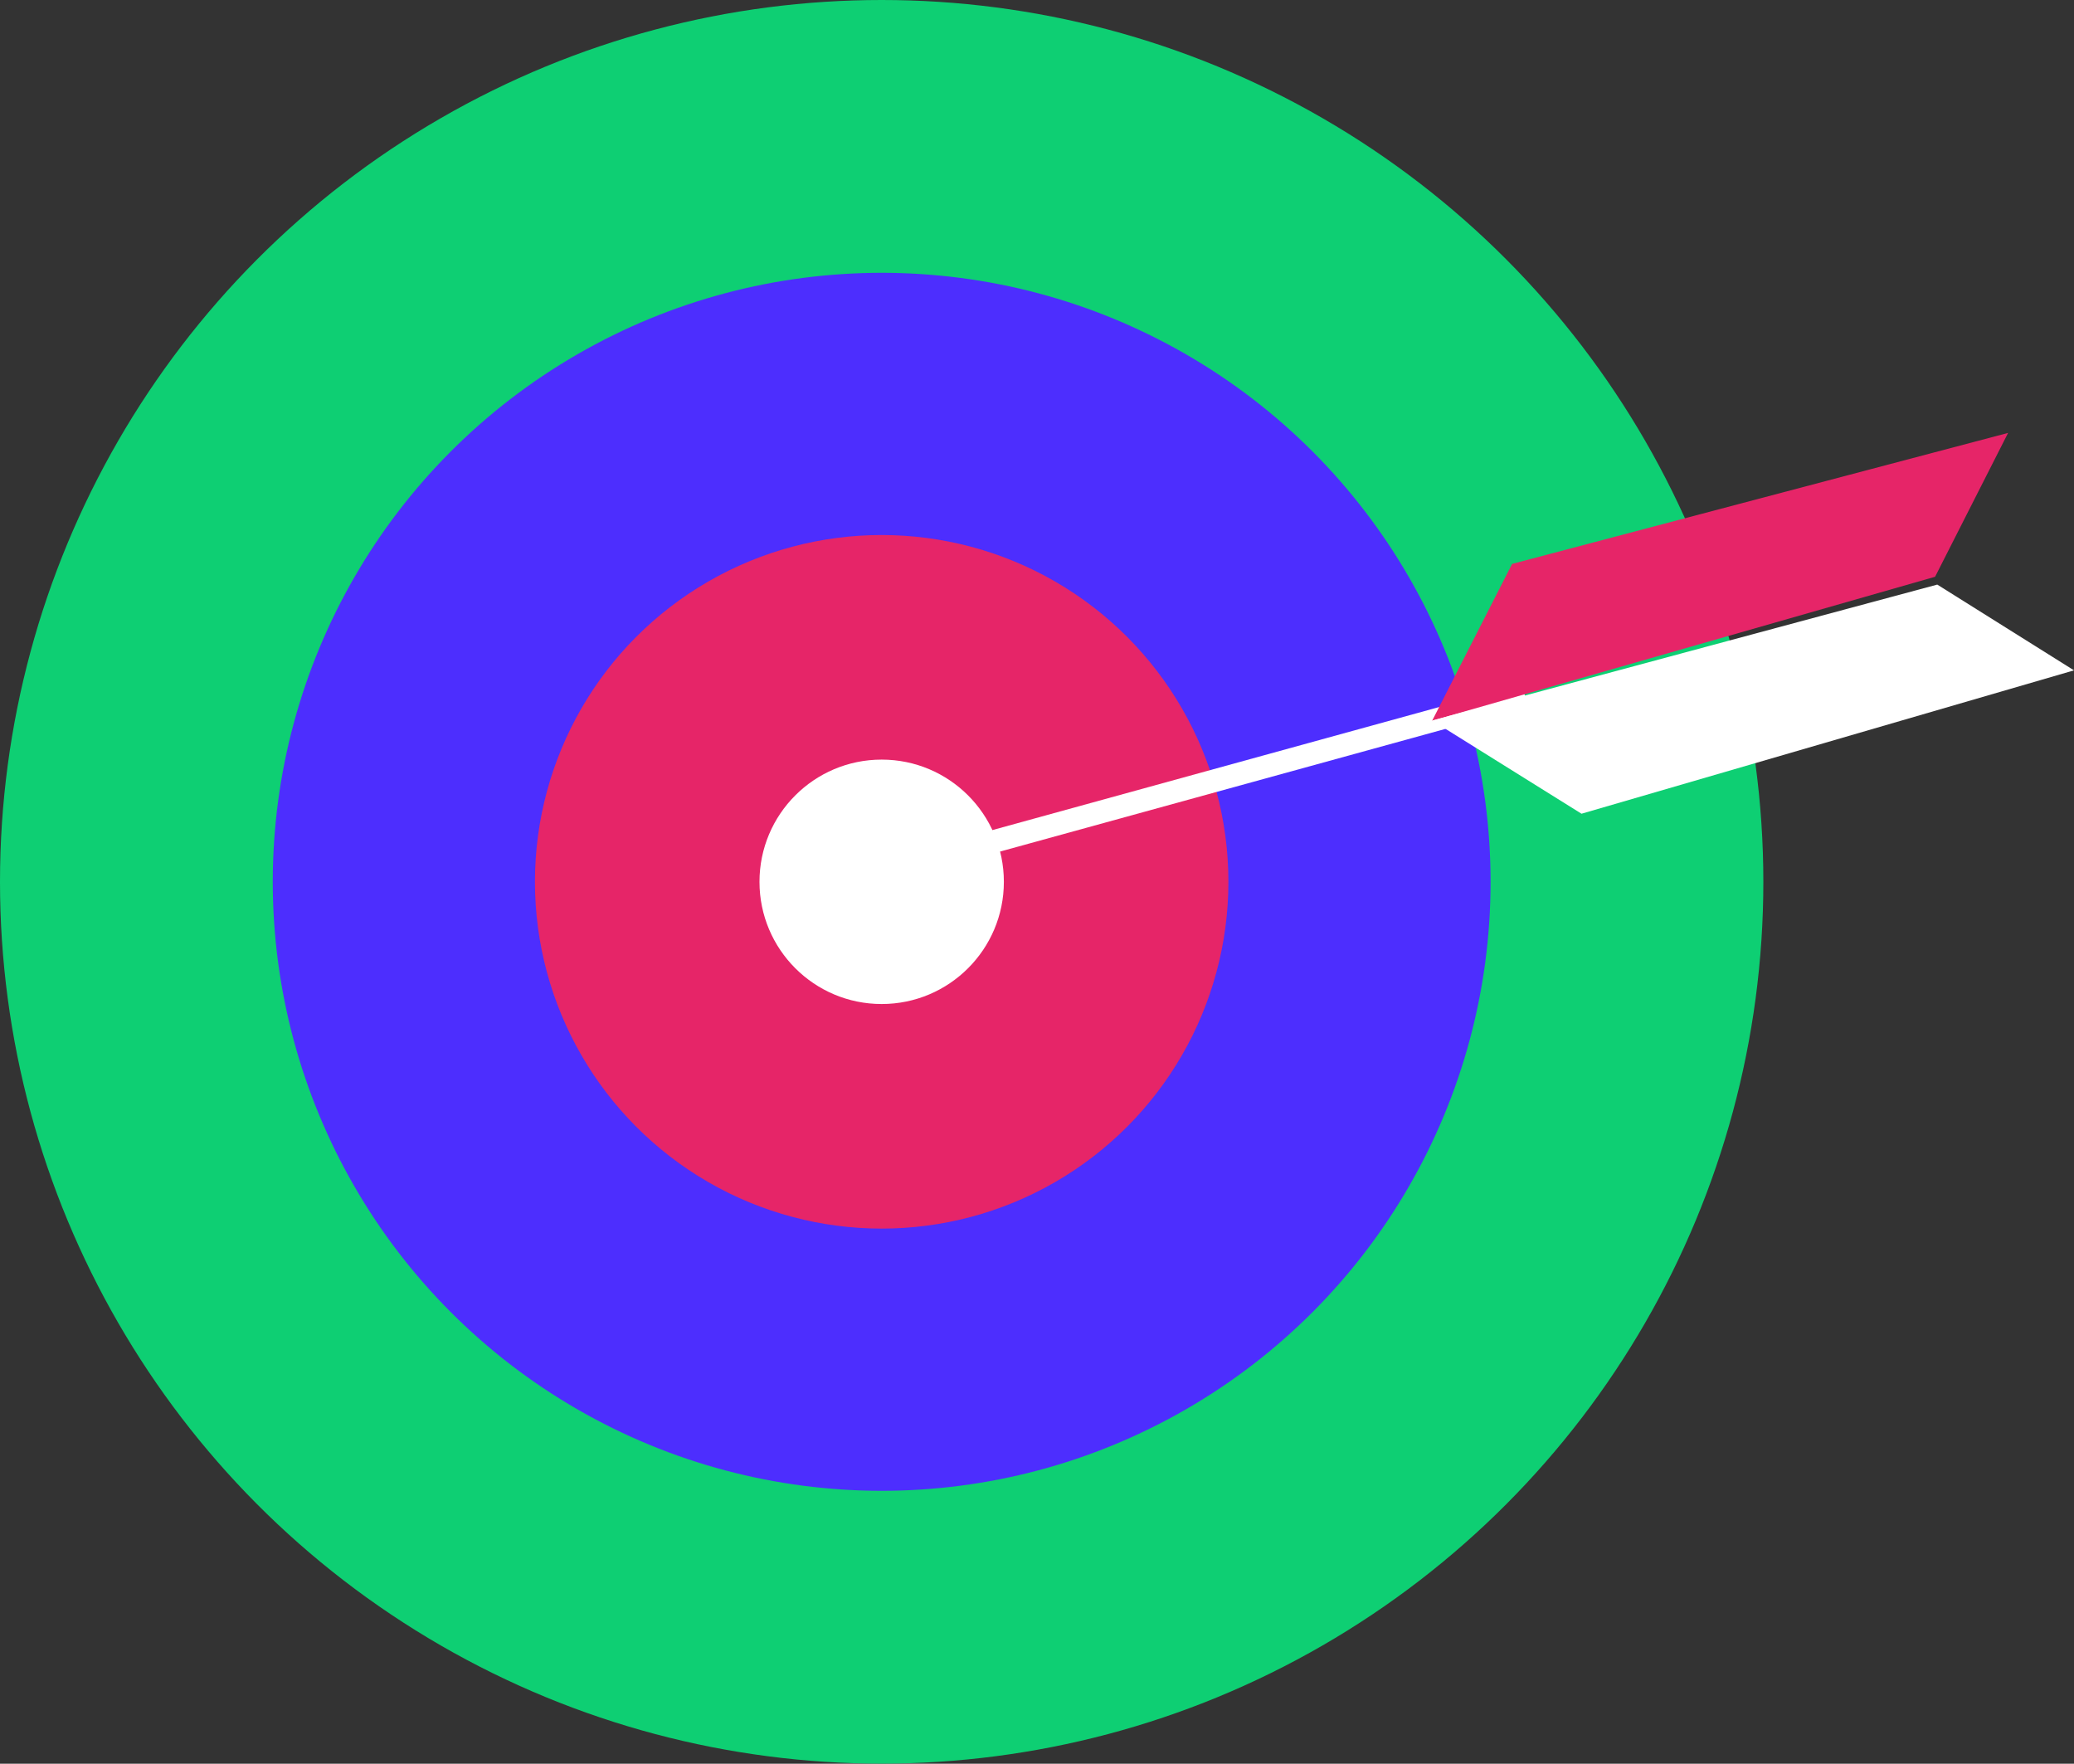
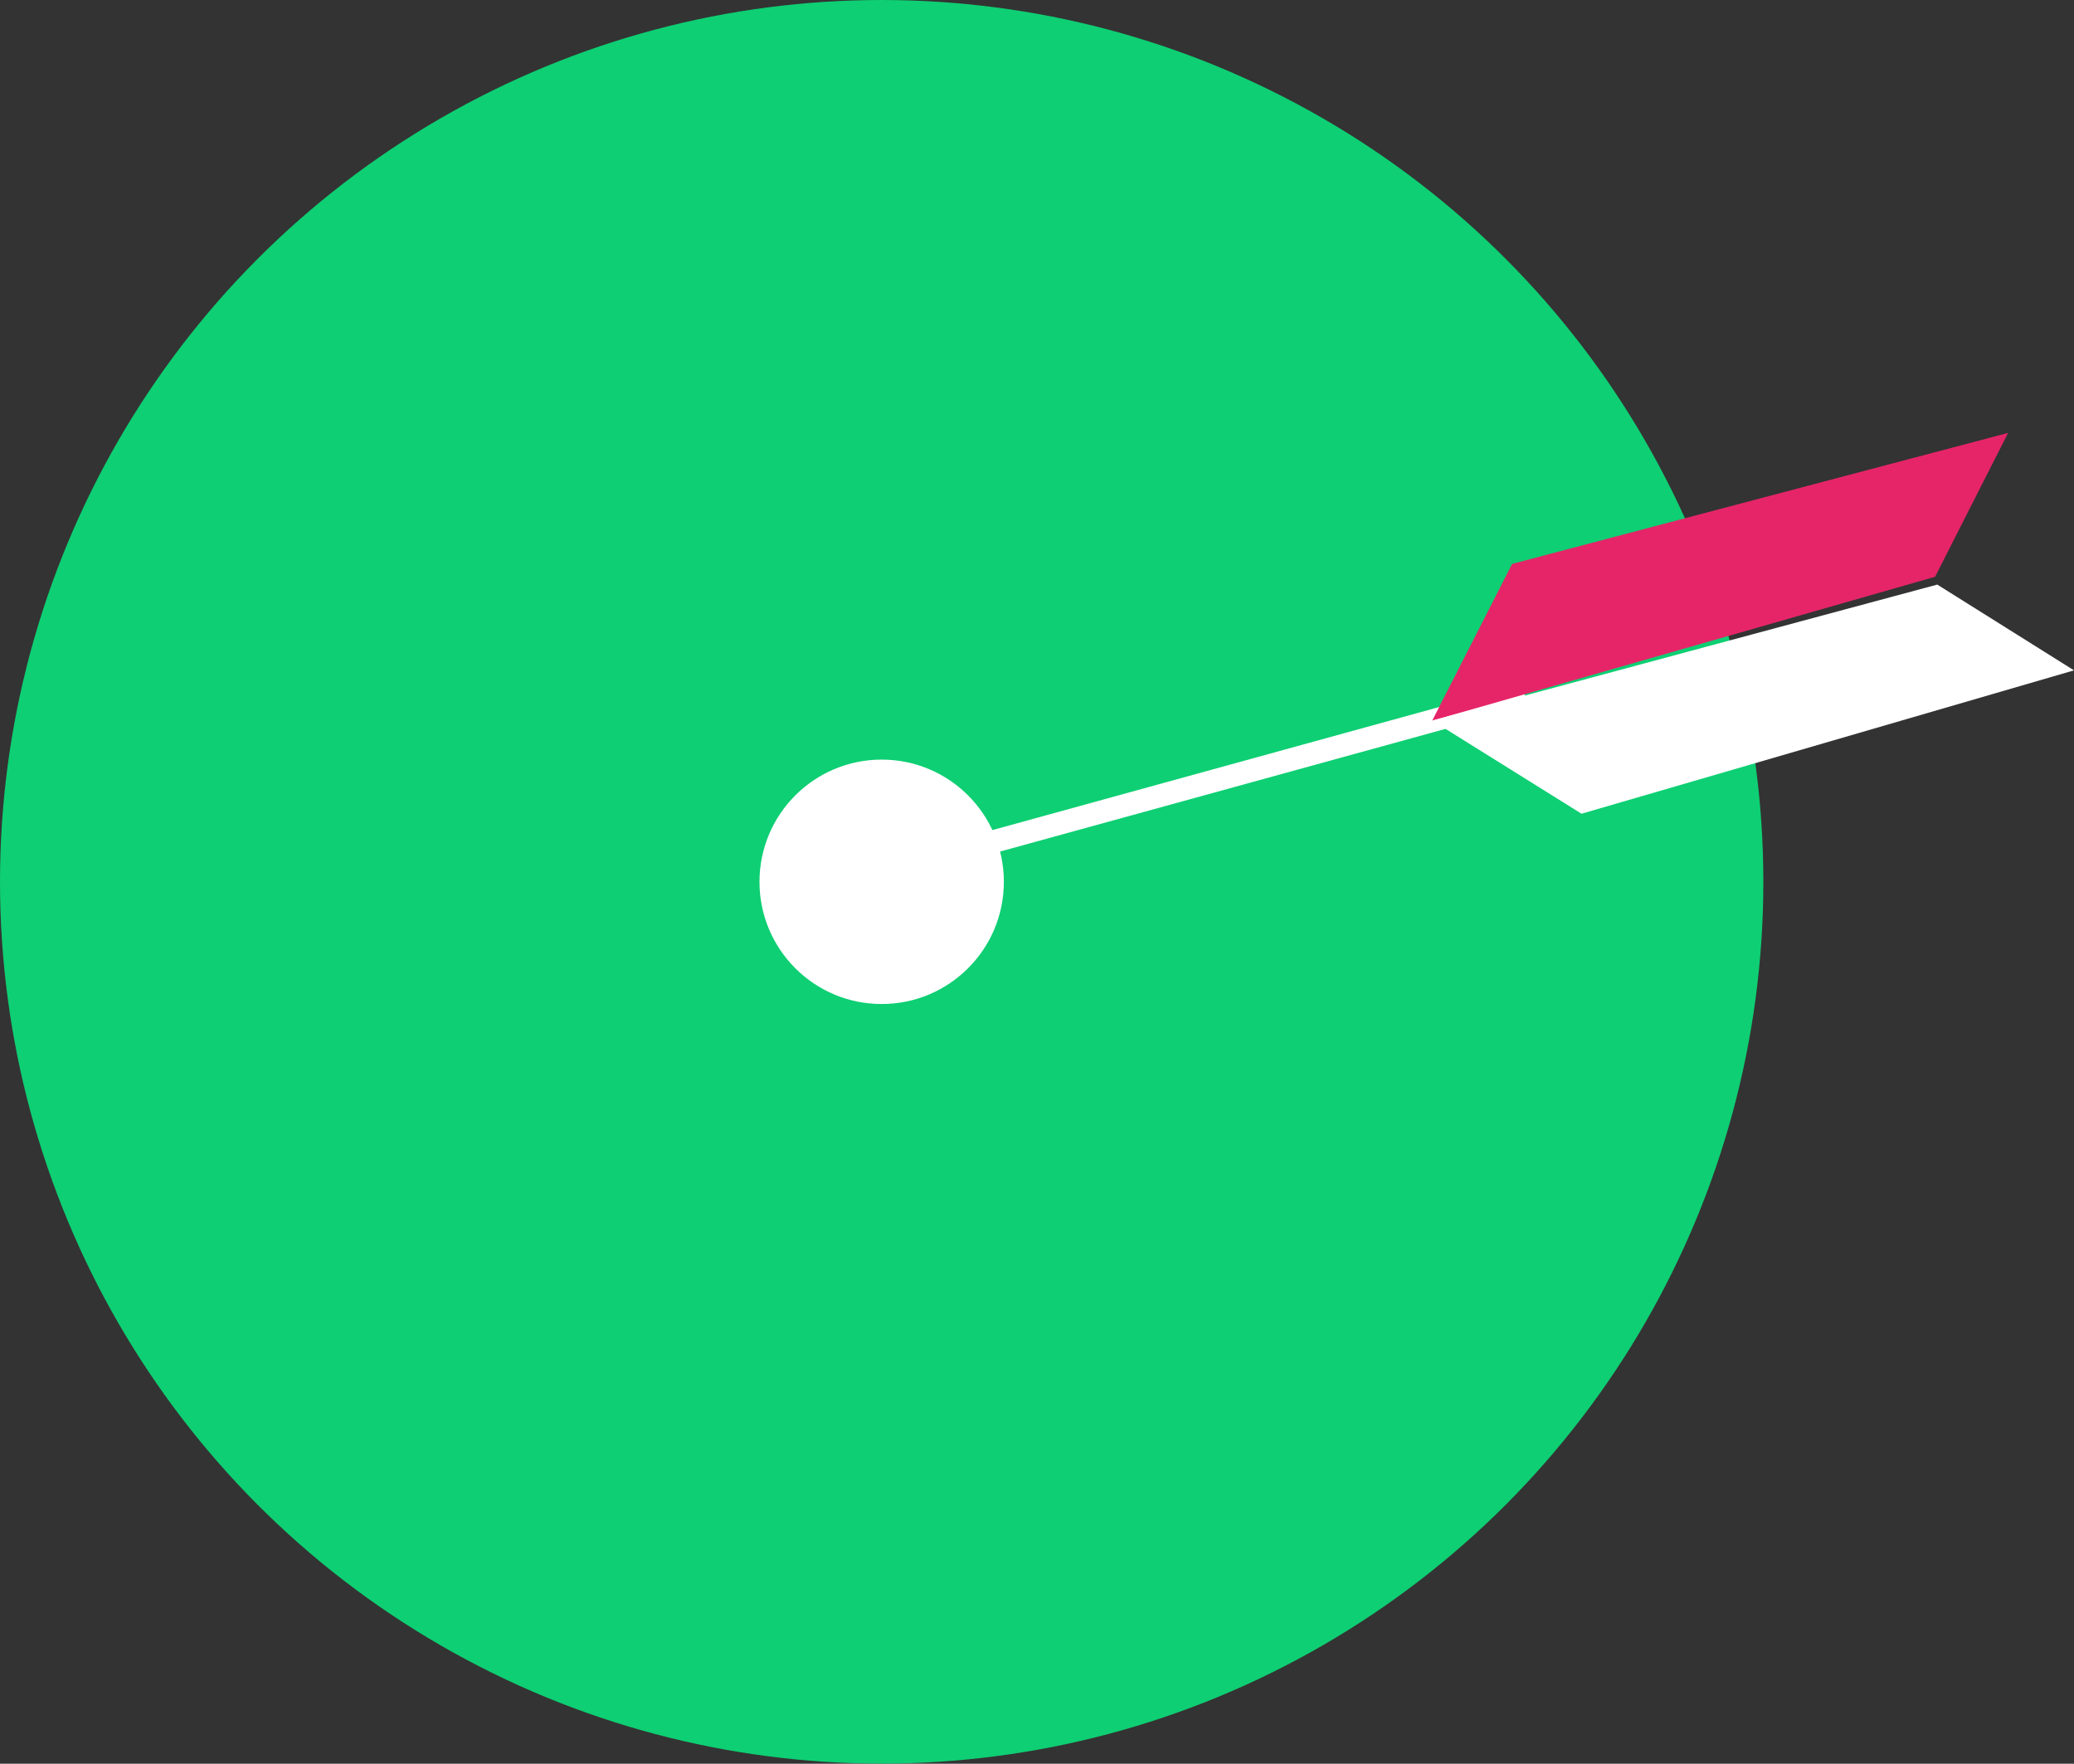
<svg xmlns="http://www.w3.org/2000/svg" id="Calque_2" data-name="Calque 2" viewBox="0 0 172.45 146.63">
  <rect x="0" y="0" width="172.45" height="146.63" fill="#333333" stroke="none" />
  <defs>
    <style> .cls-1 { fill: #4d2efe; } .cls-1, .cls-2, .cls-3, .cls-4 { stroke-width: 0px; } .cls-5 { fill: none; stroke: #fff; stroke-linecap: round; stroke-miterlimit: 10; stroke-width: 1.89px; } .cls-2 { fill: #0ecf73; } .cls-3 { fill: #fff; } .cls-4 { fill: #e62568; } </style>
  </defs>
  <g id="Fond_jaune" data-name="Fond jaune">
    <g id="Target_01" data-name="Target 01">
      <g>
        <circle class="cls-2" cx="73.31" cy="73.31" r="73.31" />
-         <circle class="cls-1" cx="73.31" cy="73.31" r="50.63" />
-         <circle class="cls-4" cx="73.31" cy="73.31" r="28.83" />
        <circle class="cls-3" cx="73.31" cy="73.31" r="10.16" />
        <line class="cls-5" x1="125.88" y1="58.05" x2="76.16" y2="71.74" />
        <polygon class="cls-4" points="119.08 59.92 125.73 46.88 166.97 35.99 160.9 47.95 119.08 59.92" />
        <polygon class="cls-3" points="119.08 59.9 131.5 67.65 172.45 55.73 161.08 48.6 119.08 59.9" />
      </g>
    </g>
  </g>
</svg>